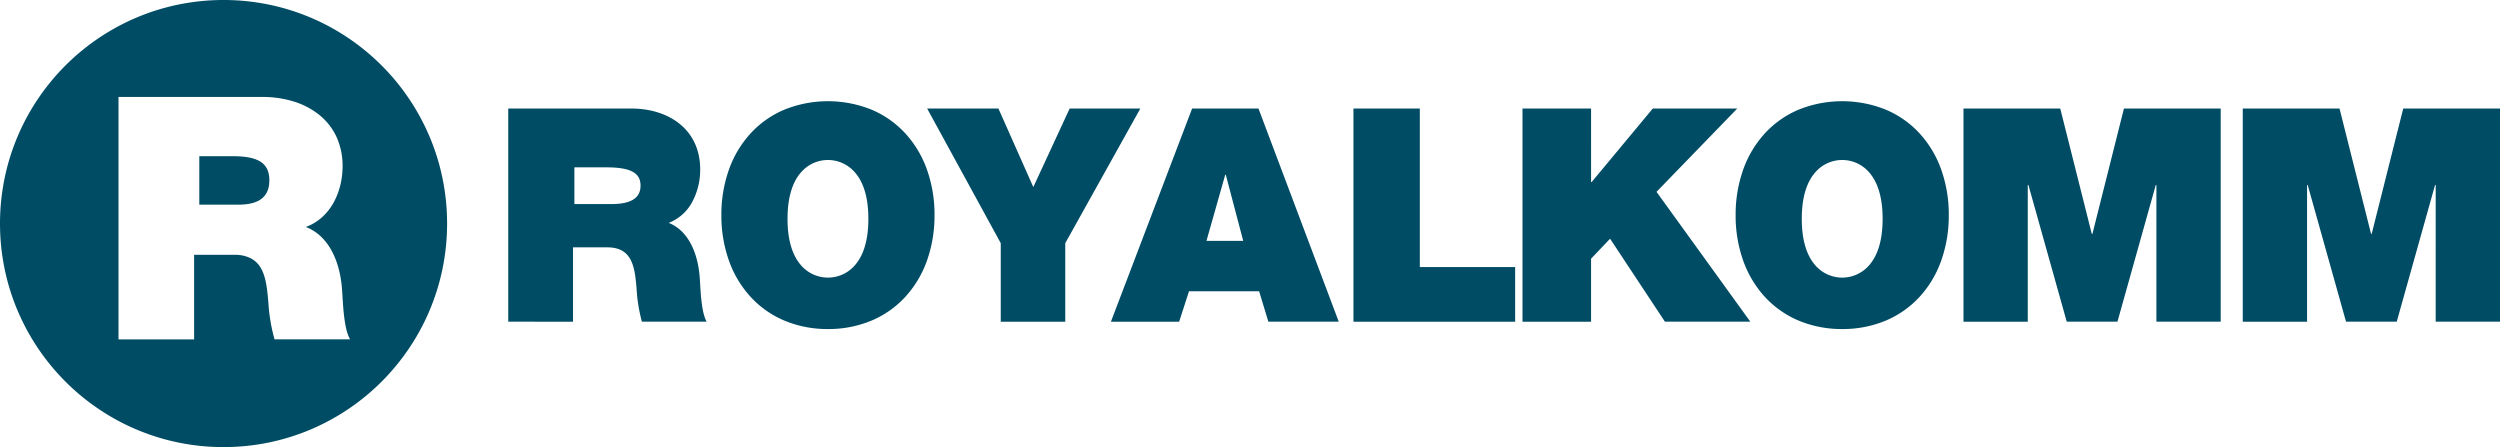
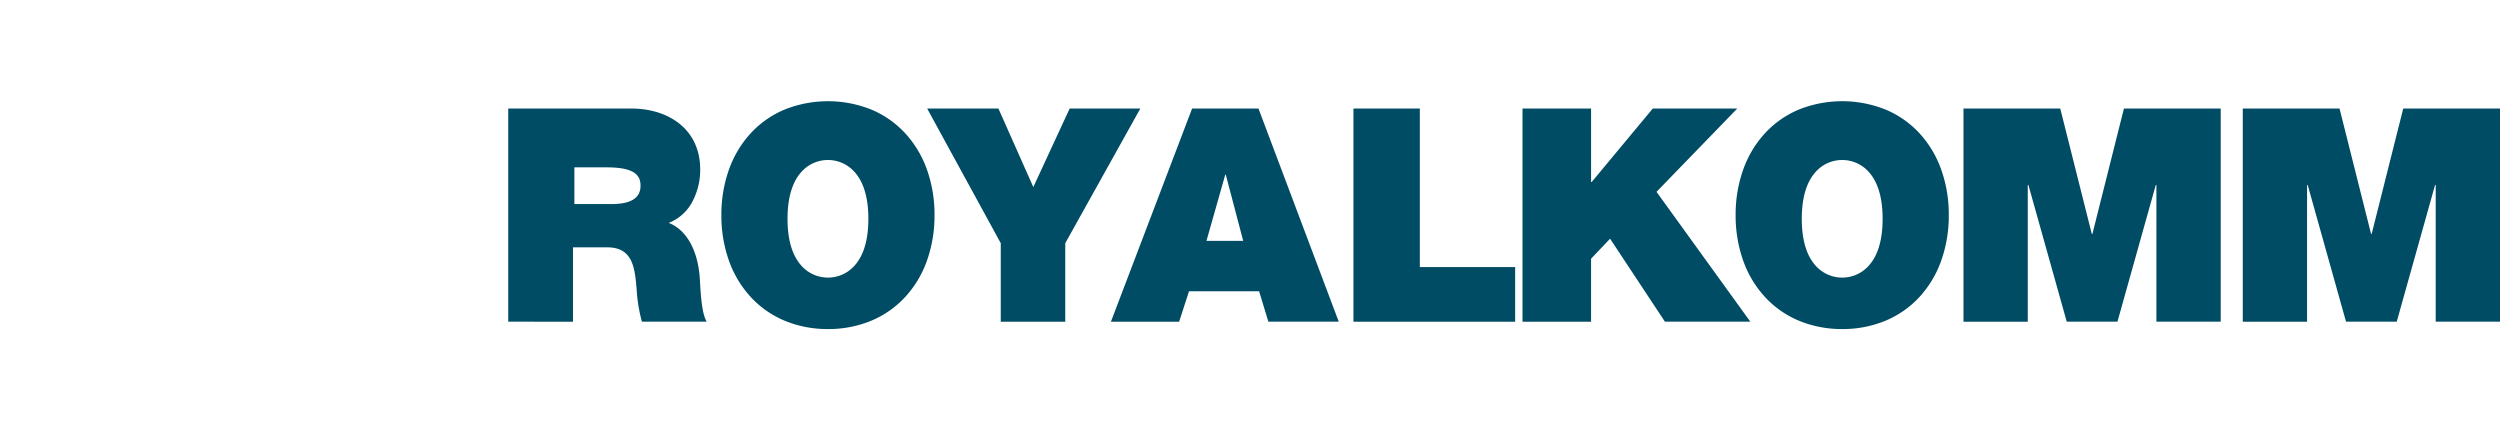
<svg xmlns="http://www.w3.org/2000/svg" width="1230.145" height="220" viewBox="0 0 1230.145 220">
  <g id="Gruppe_1119" data-name="Gruppe 1119" transform="translate(-85 -31)">
    <g id="Group_2" data-name="Group 2" transform="translate(47 22.5)">
      <path id="ROYALKOMM" d="M656.389,112.109a54.769,54.769,0,0,1-21.455-4.164,47.678,47.678,0,0,1-16.552-11.611A52.04,52.04,0,0,1,607.724,78.6a65.972,65.972,0,0,1-3.773-22.543,65.972,65.972,0,0,1,3.773-22.543,52.04,52.04,0,0,1,10.658-17.737A47.678,47.678,0,0,1,634.934,4.164a57.359,57.359,0,0,1,42.909,0A47.684,47.684,0,0,1,694.4,15.774a52.04,52.04,0,0,1,10.659,17.737,65.963,65.963,0,0,1,3.773,22.543A65.963,65.963,0,0,1,705.054,78.6,52.04,52.04,0,0,1,694.4,96.335a47.683,47.683,0,0,1-16.552,11.611A54.765,54.765,0,0,1,656.389,112.109Zm0-83.177A17.449,17.449,0,0,0,643.5,34.6c-4.647,5-7,12.833-7,23.267s2.356,18.263,7,23.267a17.491,17.491,0,0,0,25.773,0c4.647-5,7-12.833,7-23.267s-2.356-18.263-7-23.267A17.449,17.449,0,0,0,656.389,28.932ZM157.315,112.109a54.763,54.763,0,0,1-21.454-4.164,47.684,47.684,0,0,1-16.552-11.611A52.041,52.041,0,0,1,108.65,78.6a65.963,65.963,0,0,1-3.773-22.543,65.963,65.963,0,0,1,3.773-22.543,52.041,52.041,0,0,1,10.659-17.737A47.684,47.684,0,0,1,135.861,4.164a57.359,57.359,0,0,1,42.909,0,47.681,47.681,0,0,1,16.552,11.611,52.042,52.042,0,0,1,10.658,17.737,65.972,65.972,0,0,1,3.773,22.543A65.972,65.972,0,0,1,205.981,78.6a52.042,52.042,0,0,1-10.658,17.737,47.681,47.681,0,0,1-16.552,11.611A54.769,54.769,0,0,1,157.315,112.109Zm0-83.177A17.449,17.449,0,0,0,144.429,34.6c-4.647,5-7,12.833-7,23.267s2.356,18.263,7,23.267a17.491,17.491,0,0,0,25.773,0c4.647-5,7-12.833,7-23.267s-2.356-18.263-7-23.267A17.449,17.449,0,0,0,157.315,28.932ZM885.128,108.5h0l-31.64,0V3.616H901.1l15.519,61.692h.3L932.443,3.616h47.618V108.489l-31.643,0V41.219h-.306l-18.865,67.274H904.3L885.434,41.219h-.306V108.5Zm-137.425,0h0l-31.64,0V3.616h47.618L779.2,65.308h.3L795.018,3.616h47.618V108.489l-31.643,0V41.219h-.306l-18.865,67.274H766.874L748.009,41.219H747.7V108.5Zm-214.89,0h0l-33.739,0V3.616h33.743V39.751h.306L563.178,3.616h41.564L565.02,44.6l46.159,63.89-42.019.006L542.168,67.658,532.814,77.5v31Zm-500.942,0h0L0,108.493V3.616H60.7c9.268,0,17.674,2.68,23.669,7.546,6.6,5.356,10.087,13.108,10.087,22.417a33.59,33.59,0,0,1-3.786,15.736A22.235,22.235,0,0,1,78.955,59.872c8.488,3.3,14.033,12.831,15.213,26.146.079.938.147,2.1.227,3.456.352,6,.883,15.052,3.246,19.013l-31.868.005a77.157,77.157,0,0,1-2.607-16.157l-.009-.1c-.872-9.989-1.774-20.319-14.335-20.319H31.871V108.5Zm.677-75.948V50.629H50.206c6.392,0,14.891-.937,14.891-9.039,0-3.1-1.122-5.224-3.531-6.67-2.658-1.6-6.977-2.372-13.205-2.372ZM330.122,108.5h0l-33.57,0L336.5,3.616h32.662l39.5,104.872-34.636,0-4.557-14.982H334.983l-4.86,14.982Zm22.684-72.331-9.24,32.548h18.08l-8.573-32.548Zm142.649,72.329H415.894V3.616H448.55v78h46.905v26.878Zm-221.37,0H242.347V69.861L206.137,3.616H241.2l17.166,38.631L276.249,3.616h34.768L274.085,69.861v38.631Z" transform="translate(288.083 58.299)" fill="#004c65" />
    </g>
    <g id="Group_2-2" data-name="Group 2" transform="translate(84.799 30.799)">
      <g id="Oval_2" data-name="Oval 2" transform="translate(0.201 0.201)">
-         <path id="Oval_2-2" data-name="Oval 2" d="M110,220a110.788,110.788,0,0,1-22.169-2.235A109.386,109.386,0,0,1,48.5,201.214a110.332,110.332,0,0,1-39.854-48.4,109.439,109.439,0,0,1-6.409-20.648,111.062,111.062,0,0,1,0-44.337A109.371,109.371,0,0,1,18.787,48.5a110.332,110.332,0,0,1,48.4-39.854A109.438,109.438,0,0,1,87.832,2.235a111.062,111.062,0,0,1,44.337,0A109.371,109.371,0,0,1,171.5,18.787a110.32,110.32,0,0,1,39.854,48.4,109.442,109.442,0,0,1,6.409,20.648,111.062,111.062,0,0,1,0,44.337A109.385,109.385,0,0,1,201.214,171.5a110.32,110.32,0,0,1-48.4,39.854,109.451,109.451,0,0,1-20.648,6.409A110.8,110.8,0,0,1,110,220ZM95.516,125.39H115.3a16.7,16.7,0,0,1,8.66,2.019,12.46,12.46,0,0,1,4.827,5.291c2.224,4.366,2.743,10.182,3.245,15.807l.009.1a85.955,85.955,0,0,0,3.044,18.376h37.2c-2.76-4.5-3.381-14.787-3.791-21.594l0-.056c-.092-1.529-.172-2.848-.264-3.909a54.472,54.472,0,0,0-1.919-10.378,38.2,38.2,0,0,0-3.662-8.624,27.125,27.125,0,0,0-5.311-6.557,22.113,22.113,0,0,0-6.864-4.176,24.533,24.533,0,0,0,8.035-4.837,27.7,27.7,0,0,0,5.641-7.17,34.437,34.437,0,0,0,3.326-8.643,39.428,39.428,0,0,0,1.092-9.253,33.985,33.985,0,0,0-3.184-14.839,30.177,30.177,0,0,0-8.59-10.658,38.029,38.029,0,0,0-12.553-6.429,51.535,51.535,0,0,0-15.074-2.153H58.314V166.988h37.2v-41.6Zm21.247-24.667H98.072V76.867h16.742c6.592,0,11.164,1.024,13.978,3.129a8.556,8.556,0,0,1,2.89,3.746,13.372,13.372,0,0,1,.848,5.053C132.53,99.486,123.532,100.723,116.764,100.723Z" transform="translate(0 0)" fill="none" />
-         <path id="Oval_2-3" data-name="Oval 2" d="M110,220a110.788,110.788,0,0,1-22.169-2.235A109.386,109.386,0,0,1,48.5,201.214a110.332,110.332,0,0,1-39.854-48.4,109.439,109.439,0,0,1-6.409-20.648,111.062,111.062,0,0,1,0-44.337A109.371,109.371,0,0,1,18.787,48.5a110.332,110.332,0,0,1,48.4-39.854A109.438,109.438,0,0,1,87.832,2.235a111.062,111.062,0,0,1,44.337,0A109.371,109.371,0,0,1,171.5,18.787a110.32,110.32,0,0,1,39.854,48.4,109.442,109.442,0,0,1,6.409,20.648,111.062,111.062,0,0,1,0,44.337A109.385,109.385,0,0,1,201.214,171.5a110.32,110.32,0,0,1-48.4,39.854,109.451,109.451,0,0,1-20.648,6.409A110.8,110.8,0,0,1,110,220ZM95.516,125.39H115.3a16.7,16.7,0,0,1,8.66,2.019,12.46,12.46,0,0,1,4.827,5.291c2.224,4.366,2.743,10.182,3.245,15.807l.009.1a85.955,85.955,0,0,0,3.044,18.376h37.2c-2.76-4.5-3.381-14.787-3.791-21.594l0-.056c-.092-1.529-.172-2.848-.264-3.909a54.472,54.472,0,0,0-1.919-10.378,38.2,38.2,0,0,0-3.662-8.624,27.125,27.125,0,0,0-5.311-6.557,22.113,22.113,0,0,0-6.864-4.176,24.533,24.533,0,0,0,8.035-4.837,27.7,27.7,0,0,0,5.641-7.17,34.437,34.437,0,0,0,3.326-8.643,39.428,39.428,0,0,0,1.092-9.253,33.985,33.985,0,0,0-3.184-14.839,30.177,30.177,0,0,0-8.59-10.658,38.029,38.029,0,0,0-12.553-6.429,51.535,51.535,0,0,0-15.074-2.153H58.314V166.988h37.2v-41.6Zm21.247-24.667H98.072V76.867h16.742c6.592,0,11.164,1.024,13.978,3.129a8.556,8.556,0,0,1,2.89,3.746,13.372,13.372,0,0,1,.848,5.053C132.53,99.486,123.532,100.723,116.764,100.723Z" transform="translate(0 0)" fill="#004c65" />
-       </g>
+         </g>
    </g>
  </g>
</svg>